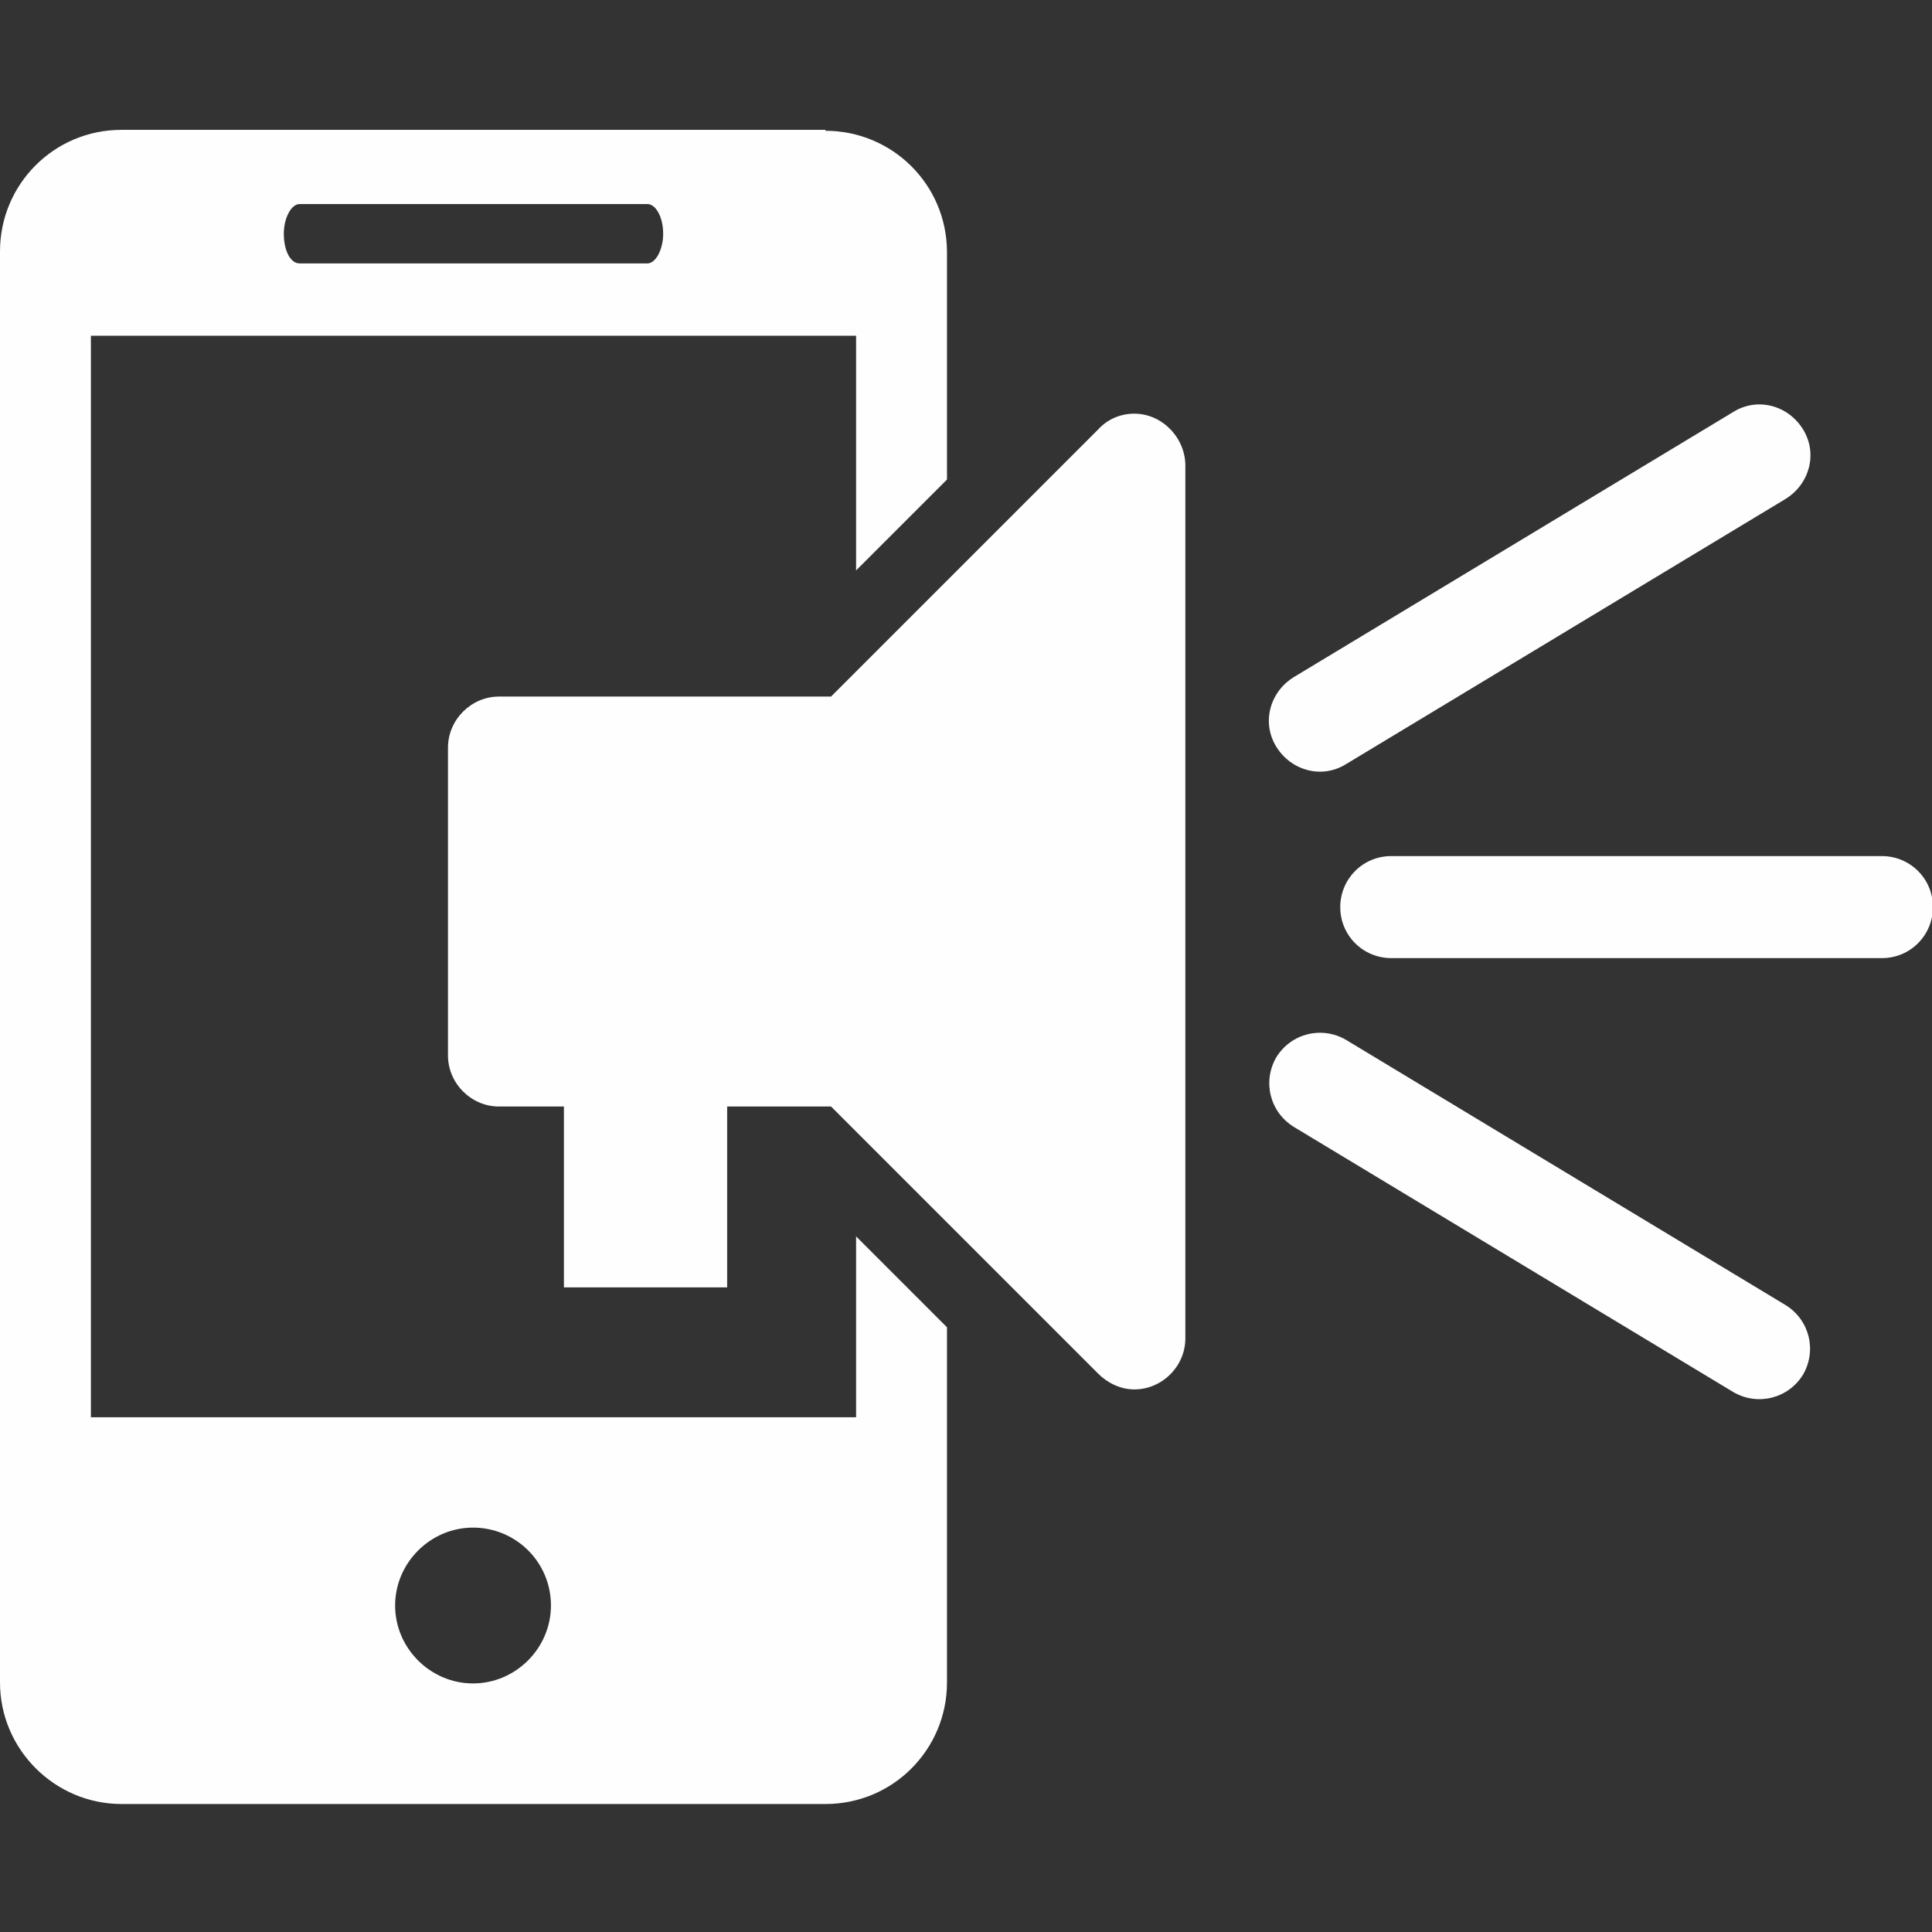
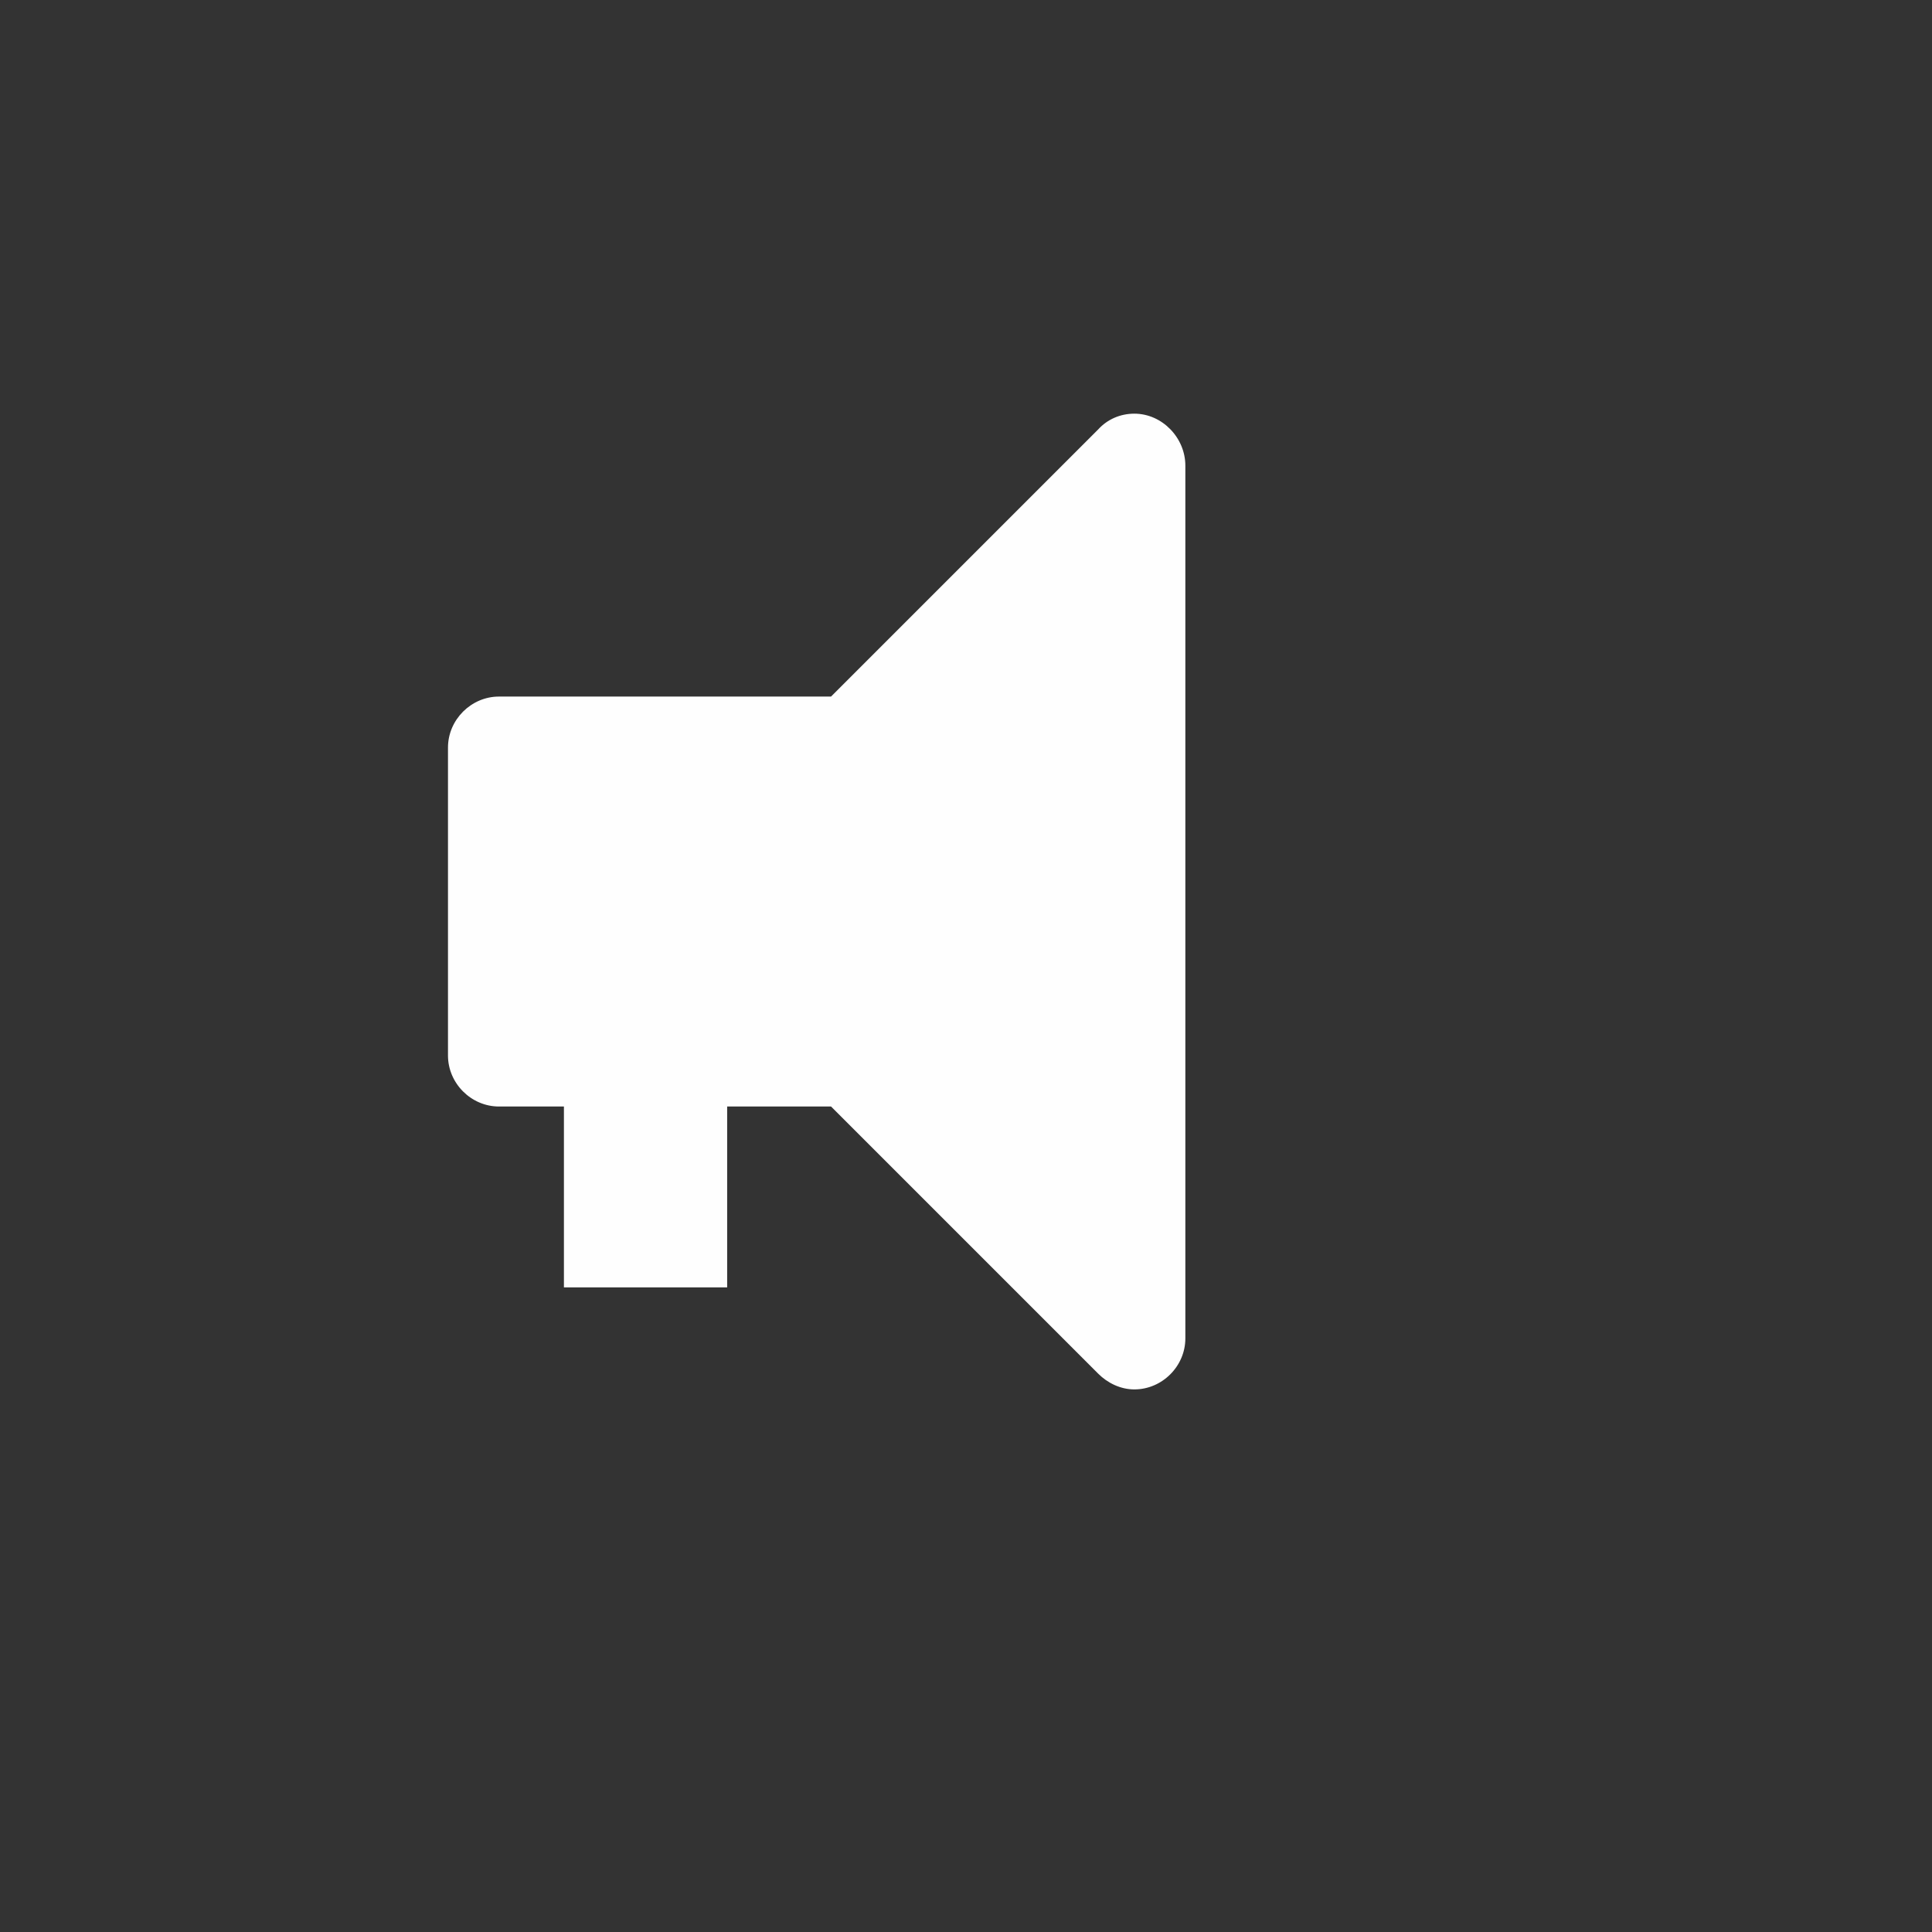
<svg xmlns="http://www.w3.org/2000/svg" xml:space="preserve" width="2.083in" height="2.083in" version="1.0" style="shape-rendering:geometricPrecision; text-rendering:geometricPrecision; image-rendering:optimizeQuality; fill-rule:evenodd; clip-rule:evenodd" viewBox="0 0 2083 2083">
  <rect x="0" y="0" width="2083" height="2083" fill="#333333" stroke="none" />
  <defs>
    <style type="text/css">
   
    .fil1 {fill:#FEFEFE}
    .fil0 {fill:#FEFEFE;fill-rule:nonzero}
   
  </style>
  </defs>
  <g id="Layer_x0020_1">
    <g id="_426234064">
-       <path class="fil0" d="M890 140l-759 0c-73,0 -131,59 -131,131l0 51 0 40 0 1166 0 55 0 38 0 193c0,72 59,131 131,131l759 0c73,0 131,-59 131,-131l0 -383 -98 -98 0 195 -324 0 -255 0 -246 0 0 0 0 -1166 0 0 501 0 324 0 0 253 98 -98 0 -245c0,-73 -59,-131 -131,-131zm-567 80l375 0c9,0 17,14 17,32 0,17 -8,32 -17,32l-375 0c-10,0 -17,-14 -17,-32 0,-17 8,-32 17,-32zm187 1595c-46,0 -84,-38 -84,-84 0,-46 38,-84 84,-84 46,0 84,37 84,84 0,46 -38,84 -84,84z" />
      <g>
        <path class="fil1" d="M1278 502c0,-30 -25,-56 -55,-56 -15,0 -29,6 -39,17l-288 288 -358 0c-30,0 -55,25 -55,55l0 332c0,30 25,55 55,55l70 0 0 195 176 0 0 -195 112 0 288 288c10,10 24,17 39,17 30,0 55,-25 55,-55l0 -942z" />
        <g>
-           <path class="fil0" d="M1451 824c-26,16 -59,7 -75,-19 -16,-26 -7,-59 19,-75l474 -286c26,-16 59,-7 75,19 16,26 7,59 -19,75l-474 286z" />
-           <path class="fil0" d="M1395 1215c-26,-16 -34,-49 -19,-75 16,-26 49,-34 75,-19l474 286c26,16 34,49 19,75 -16,26 -49,34 -75,19l-474 -286z" />
-         </g>
-         <path class="fil0" d="M1500 1033c-30,0 -55,-24 -55,-55 0,-30 24,-55 55,-55l529 0c30,0 55,24 55,55 0,30 -24,55 -55,55l-529 0z" />
+           </g>
      </g>
    </g>
  </g>
</svg>